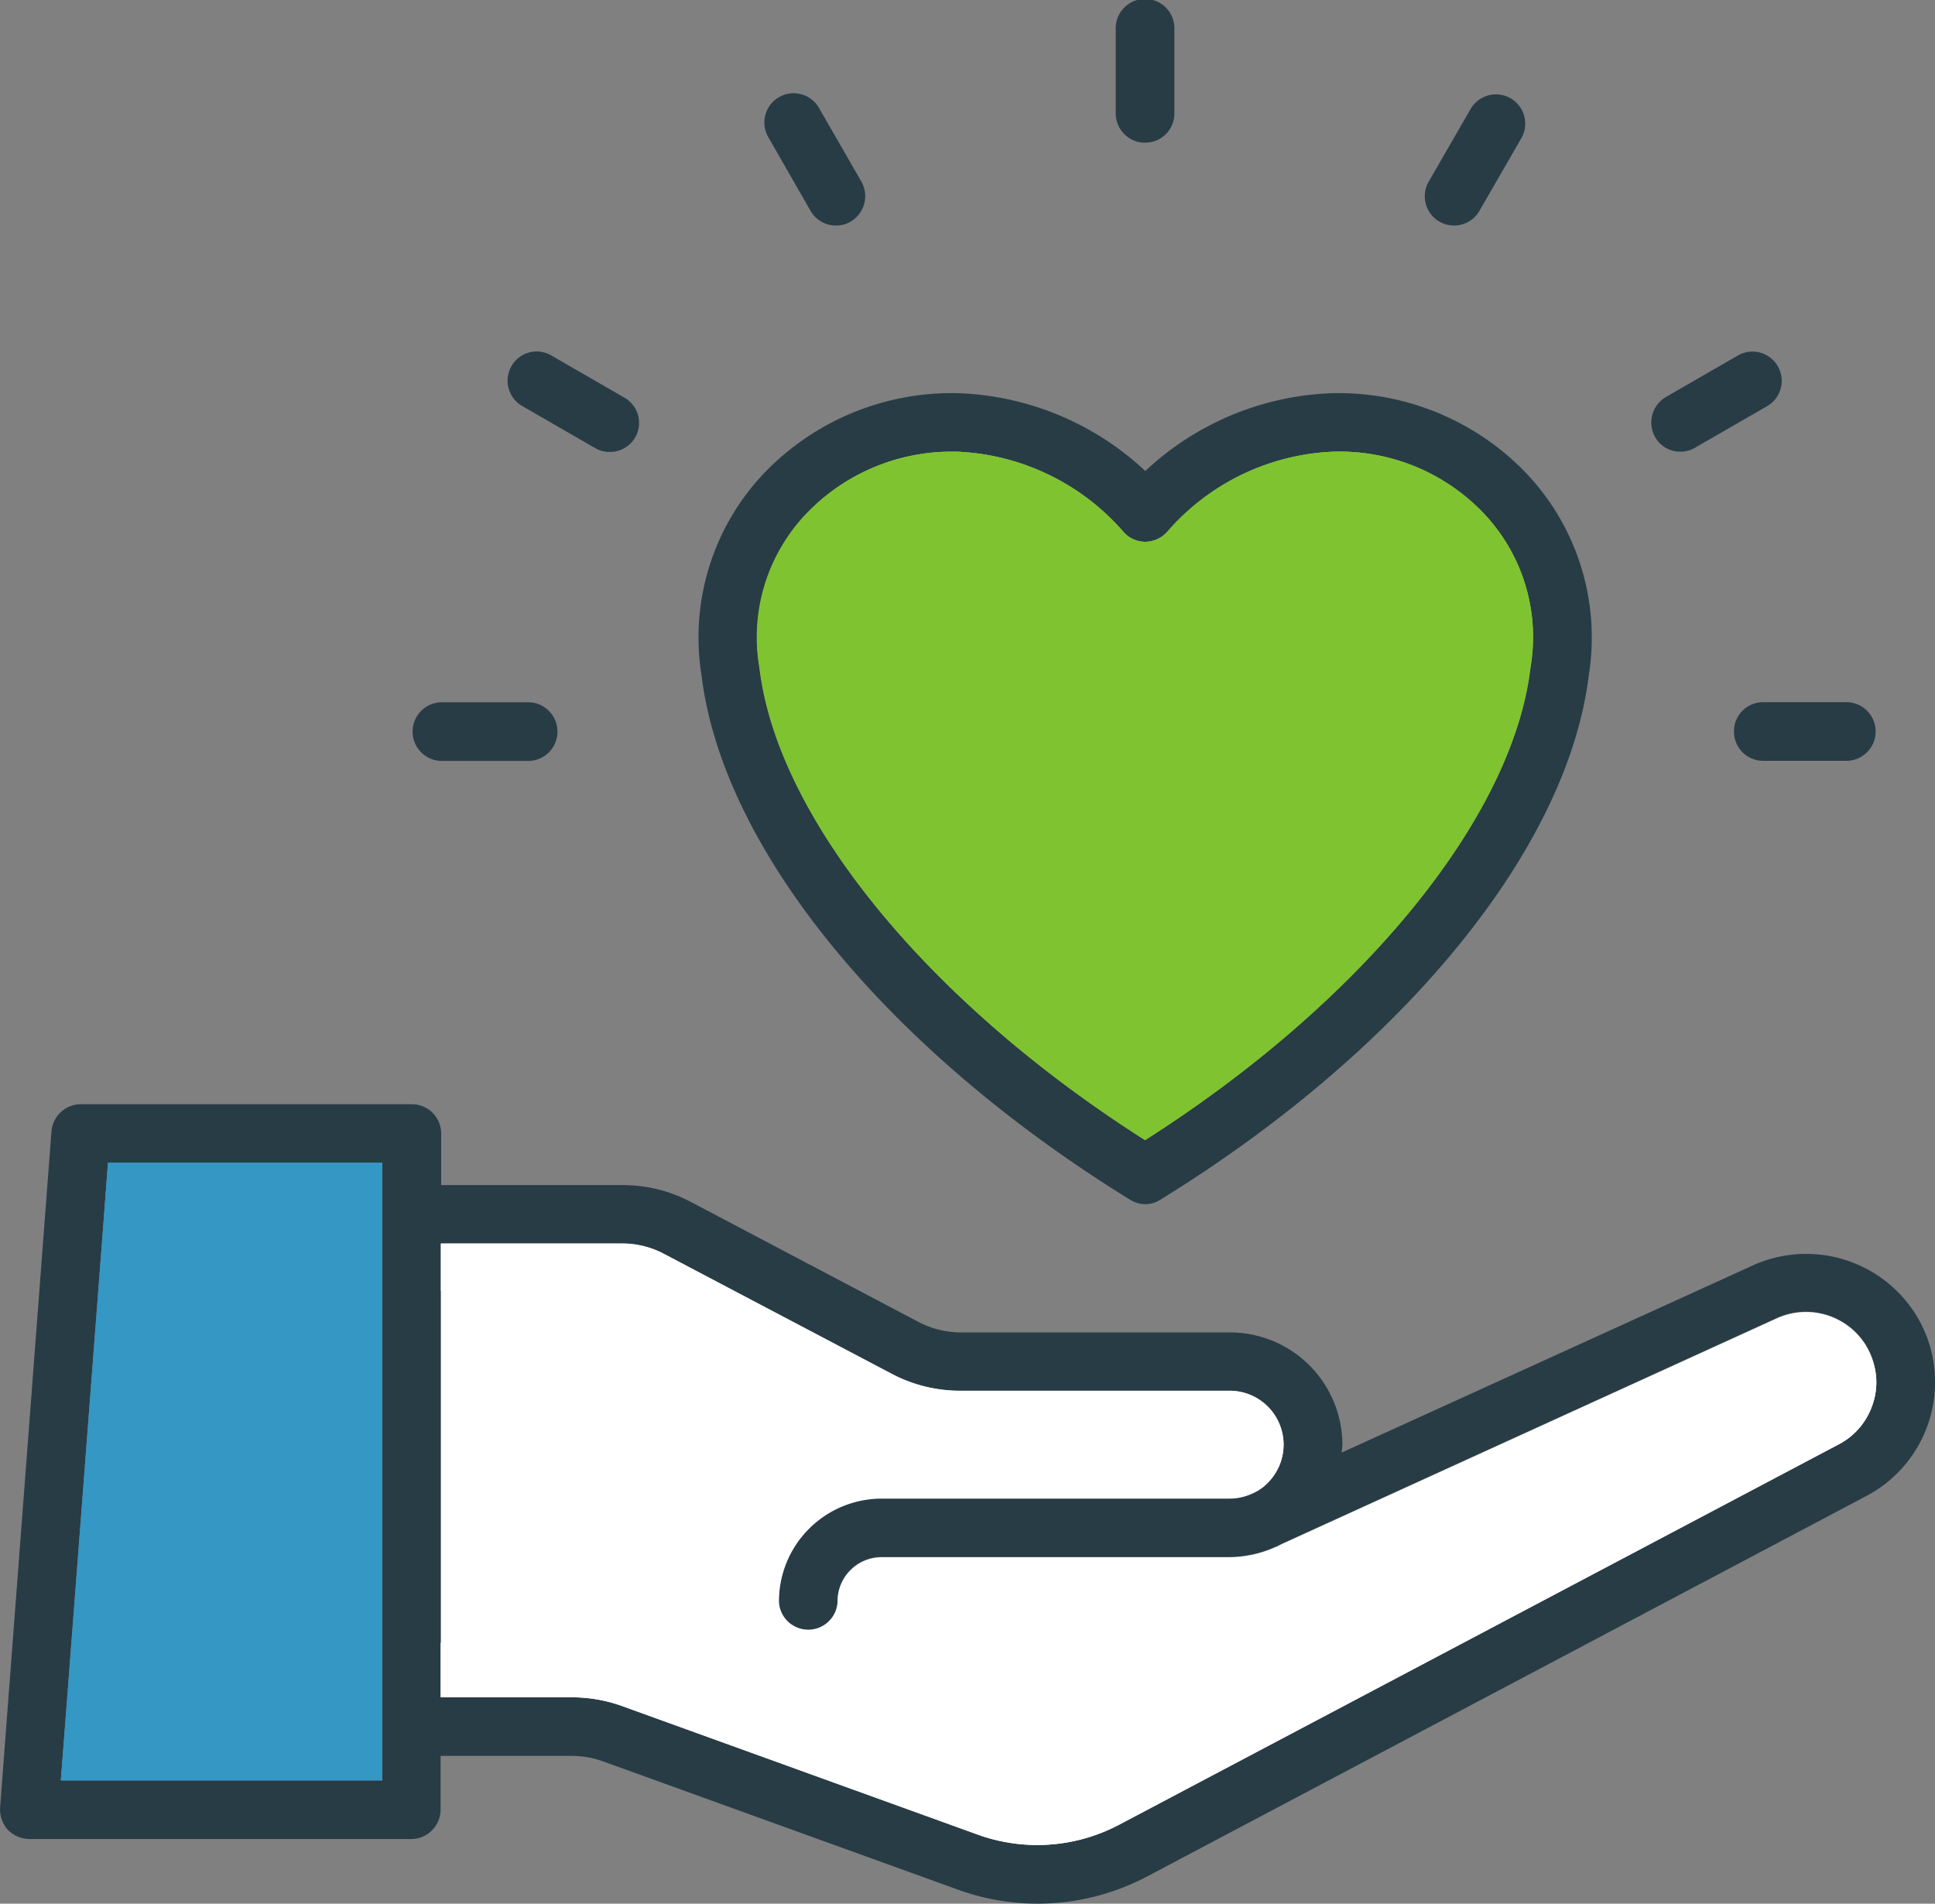
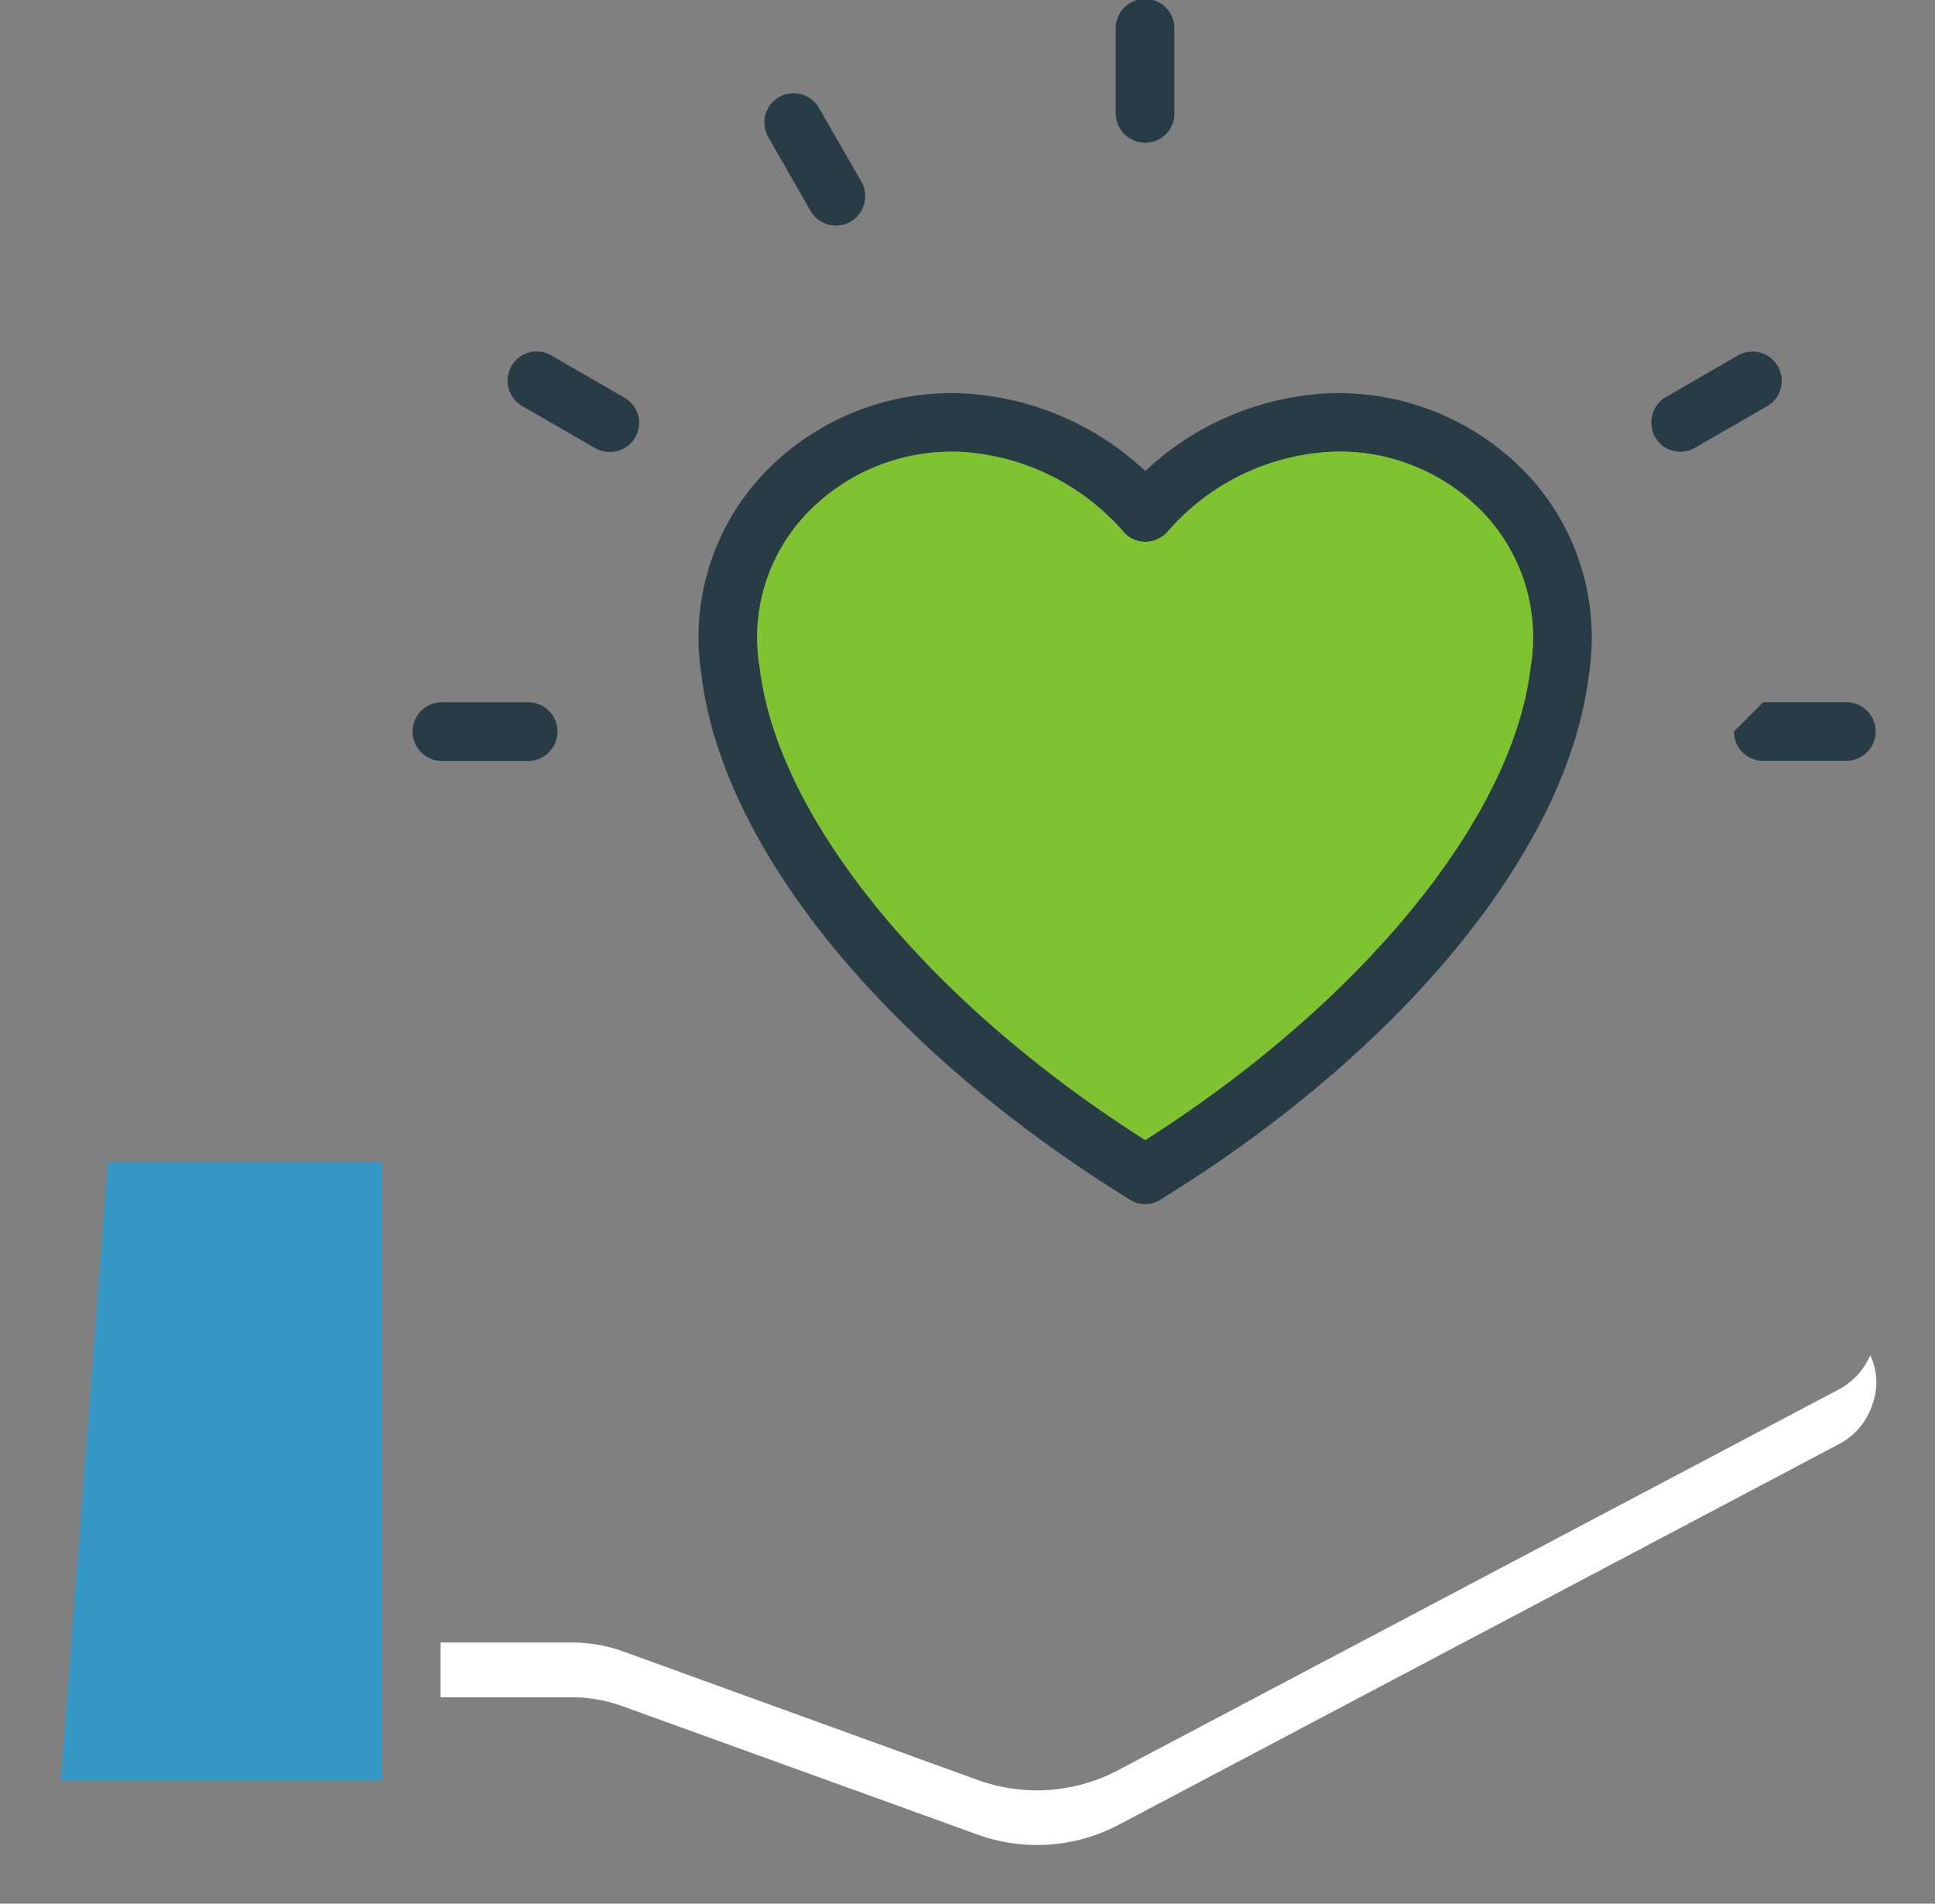
<svg xmlns="http://www.w3.org/2000/svg" width="49.724" height="48.921" viewBox="0 0 49.724 48.921">
  <rect x="0" y="0" width="49.724" height="48.921" fill="#808080" stroke="none" />
  <g id="iconfinder_6476819_care_courtesy_empathy_heart_kindness_icon" transform="translate(0.003 -0.52)">
-     <path id="Path_2673" data-name="Path 2673" d="M49.216,42.434a3.322,3.322,0,0,0-4.164-1.251L34.47,46a1.788,1.788,0,0,0,.023-.2,2.891,2.891,0,0,0-2.9-2.89H24.674a2.345,2.345,0,0,1-1.064-.264l-5.85-3.084A3.742,3.742,0,0,0,16,39.124H11.334V37.8a.754.754,0,0,0-.754-.754H2.074a.76.76,0,0,0-.754.691L0,55.113a.787.787,0,0,0,.194.575.788.788,0,0,0,.559.241h9.812a.759.759,0,0,0,.754-.754V53.792h3.372a2.4,2.4,0,0,1,.777.132l9.129,3.3a6.016,6.016,0,0,0,4.879-.334l18.49-9.781a3.305,3.305,0,0,0,1.756-2.921A3.254,3.254,0,0,0,49.216,42.434ZM9.819,54.422H1.561L2.773,38.557H9.819Zm37.439-8.647-18.49,9.773a4.5,4.5,0,0,1-3.651.256l-9.129-3.3a3.818,3.818,0,0,0-1.29-.225H11.327V40.624H16a2.289,2.289,0,0,1,1.057.264l5.858,3.084a3.765,3.765,0,0,0,1.756.435h6.922a1.384,1.384,0,0,1,.987,2.362,1.206,1.206,0,0,1-.311.233l-.1.047a1.379,1.379,0,0,1-.583.124H22.646a2.643,2.643,0,0,0-2.634,2.641.754.754,0,1,0,1.507,0,1.134,1.134,0,0,1,1.127-1.134H31.58a2.923,2.923,0,0,0,1.2-.264h.008l.14-.07a.024.024,0,0,1,.016-.008l12.718-5.8a1.81,1.81,0,0,1,2.269.676,1.891,1.891,0,0,1,.272.956A1.76,1.76,0,0,1,47.258,45.775Z" transform="translate(0 -8.15)" fill="#283c46" />
    <path id="Path_2674" data-name="Path 2674" d="M10.268,38.98V54.852H2.01L3.222,38.98Z" transform="translate(-0.449 -8.58)" fill="#3497c4" />
    <path id="Path_2675" data-name="Path 2675" d="M10.268,38.98V54.852H2.01L2.119,53.5H8.893V40.332H3.121l.1-1.352Z" transform="translate(-0.449 -8.58)" fill="#3497c4" />
-     <path id="Path_2676" data-name="Path 2676" d="M51.467,45.218a1.81,1.81,0,0,1-.956,1.593l-18.49,9.773a4.5,4.5,0,0,1-3.651.256l-9.129-3.3a3.818,3.818,0,0,0-1.29-.225H14.58V41.66h4.669a2.289,2.289,0,0,1,1.057.264l5.858,3.084a3.765,3.765,0,0,0,1.756.435h6.922a1.384,1.384,0,0,1,.987,2.362,1.206,1.206,0,0,1-.311.233l-.1.047a1.379,1.379,0,0,1-.583.124H25.9a2.643,2.643,0,0,0-2.634,2.641.754.754,0,0,0,1.507,0A1.134,1.134,0,0,1,25.9,49.716h8.934a2.923,2.923,0,0,0,1.2-.264h.008l.14-.07a.024.024,0,0,1,.016-.008l12.718-5.8a1.81,1.81,0,0,1,2.269.676A1.831,1.831,0,0,1,51.467,45.218Z" transform="translate(-3.253 -9.178)" fill="#fff" />
-     <path id="Path_2677" data-name="Path 2677" d="M36.232,46.816a1.384,1.384,0,0,1-.148.622,1.365,1.365,0,0,0-1.243-.785H27.919a3.765,3.765,0,0,1-1.756-.435l-5.858-3.077a2.206,2.206,0,0,0-1.057-.272H14.58V41.65h4.669a2.289,2.289,0,0,1,1.057.264L26.164,45a3.765,3.765,0,0,0,1.756.435h6.922A1.383,1.383,0,0,1,36.232,46.816Z" transform="translate(-3.253 -9.176)" fill="#fff" />
    <path id="Path_2678" data-name="Path 2678" d="M51.465,46.041a1.657,1.657,0,0,1-.117.614,1.744,1.744,0,0,1-.847.979l-18.49,9.773a4.5,4.5,0,0,1-3.651.256l-9.129-3.3a3.818,3.818,0,0,0-1.29-.225H14.57V52.731h3.372a3.844,3.844,0,0,1,1.29.218l9.129,3.31a4.471,4.471,0,0,0,3.651-.264L50.5,46.228a1.807,1.807,0,0,0,.808-.878A1.609,1.609,0,0,1,51.465,46.041Z" transform="translate(-3.251 -10.002)" fill="#fff" />
    <path id="Path_2679" data-name="Path 2679" d="M44.323,15.524a6.688,6.688,0,0,0-4.926-2,7.385,7.385,0,0,0-4.809,2,7.4,7.4,0,0,0-4.817-2,6.682,6.682,0,0,0-4.926,2,6.13,6.13,0,0,0-1.663,5.236c.536,4.459,4.755,9.626,11.009,13.487a.735.735,0,0,0,.4.117.71.71,0,0,0,.388-.117C41.231,30.394,45.45,25.22,45.986,20.76A6.131,6.131,0,0,0,44.323,15.524Zm.163,5.058c-.458,3.861-4.335,8.593-9.9,12.135-5.578-3.543-9.447-8.274-9.905-12.135a4.608,4.608,0,0,1,1.235-3.993,5.16,5.16,0,0,1,3.706-1.562h.124a6,6,0,0,1,4.288,2.067.74.74,0,0,0,.559.249.778.778,0,0,0,.559-.249,5.956,5.956,0,0,1,4.288-2.067,5.118,5.118,0,0,1,3.822,1.562A4.639,4.639,0,0,1,44.486,20.582Z" transform="translate(-5.16 -2.9)" fill="#283c46" />
    <path id="Path_2680" data-name="Path 2680" d="M44.92,21.014c-.458,3.861-4.335,8.593-9.9,12.135-5.578-3.543-9.447-8.274-9.905-12.135a4.608,4.608,0,0,1,1.235-3.993,5.16,5.16,0,0,1,3.706-1.562h.124a6,6,0,0,1,4.288,2.067.74.74,0,0,0,.559.249.778.778,0,0,0,.559-.249,5.956,5.956,0,0,1,4.288-2.067A5.118,5.118,0,0,1,43.7,17.021,4.639,4.639,0,0,1,44.92,21.014Z" transform="translate(-5.594 -3.332)" fill="#7fc331" />
-     <path id="Path_2681" data-name="Path 2681" d="M43.68,17.021a5.106,5.106,0,0,0-3.822-1.562,5.97,5.97,0,0,0-4.288,2.067.765.765,0,0,1-.559.249.752.752,0,0,1-.559-.249,5.983,5.983,0,0,0-4.288-2.067h-.124a5.16,5.16,0,0,0-3.706,1.562A4.6,4.6,0,0,0,25.1,21.014c.458,3.861,4.335,8.593,9.905,12.135,5.57-3.543,9.439-8.274,9.9-12.135A4.549,4.549,0,0,0,43.68,17.021Zm.109,3.853c-.4,3.38-3.822,7.614-8.779,10.923-4.957-3.31-8.383-7.544-8.787-10.923a3.485,3.485,0,0,1,.909-3.061,4.07,4.07,0,0,1,2.906-1.228h.124a4.861,4.861,0,0,1,3.449,1.694,1.867,1.867,0,0,0,2.781,0,4.842,4.842,0,0,1,3.481-1.694H40a3.984,3.984,0,0,1,2.859,1.22A3.431,3.431,0,0,1,43.789,20.874Z" transform="translate(-5.589 -3.332)" fill="#7fc331" />
    <path id="Path_2682" data-name="Path 2682" d="M37.654,4.187a.749.749,0,0,0,.754-.754V1.274a.754.754,0,1,0-1.507,0v2.16A.754.754,0,0,0,37.654,4.187Z" transform="translate(-8.233 0)" fill="#283c46" />
    <path id="Path_2683" data-name="Path 2683" d="M26.472,6.638a.755.755,0,0,0,.653.373.728.728,0,0,0,.373-.1.76.76,0,0,0,.28-1.026L26.7,4.012a.752.752,0,1,0-1.305.746Z" transform="translate(-5.644 -0.695)" fill="#283c46" />
    <path id="Path_2684" data-name="Path 2684" d="M17.162,13.548l1.872,1.08a.728.728,0,0,0,.373.1.747.747,0,0,0,.373-1.4l-1.872-1.08a.744.744,0,0,0-1.026.28A.752.752,0,0,0,17.162,13.548Z" transform="translate(-3.745 -2.594)" fill="#283c46" />
    <path id="Path_2685" data-name="Path 2685" d="M14.434,25.257h2.16a.754.754,0,1,0,0-1.507h-2.16a.754.754,0,1,0,0,1.507Z" transform="translate(-3.053 -5.183)" fill="#283c46" />
-     <path id="Path_2686" data-name="Path 2686" d="M57.35,24.5a.749.749,0,0,0,.754.754h2.16a.754.754,0,0,0,0-1.507H58.1A.749.749,0,0,0,57.35,24.5Z" transform="translate(-12.795 -5.183)" fill="#283c46" />
+     <path id="Path_2686" data-name="Path 2686" d="M57.35,24.5a.749.749,0,0,0,.754.754h2.16a.754.754,0,0,0,0-1.507H58.1Z" transform="translate(-12.795 -5.183)" fill="#283c46" />
    <path id="Path_2687" data-name="Path 2687" d="M55.365,14.718a.728.728,0,0,0,.373-.1l1.872-1.08a.752.752,0,0,0-.746-1.305l-1.872,1.08a.76.76,0,0,0-.28,1.026A.738.738,0,0,0,55.365,14.718Z" transform="translate(-12.185 -2.591)" fill="#283c46" />
-     <path id="Path_2688" data-name="Path 2688" d="M47.5,6.911a.728.728,0,0,0,.373.1.746.746,0,0,0,.653-.373l1.08-1.872A.752.752,0,0,0,48.3,4.02l-1.08,1.872A.752.752,0,0,0,47.5,6.911Z" transform="translate(-10.514 -0.696)" fill="#283c46" />
  </g>
</svg>